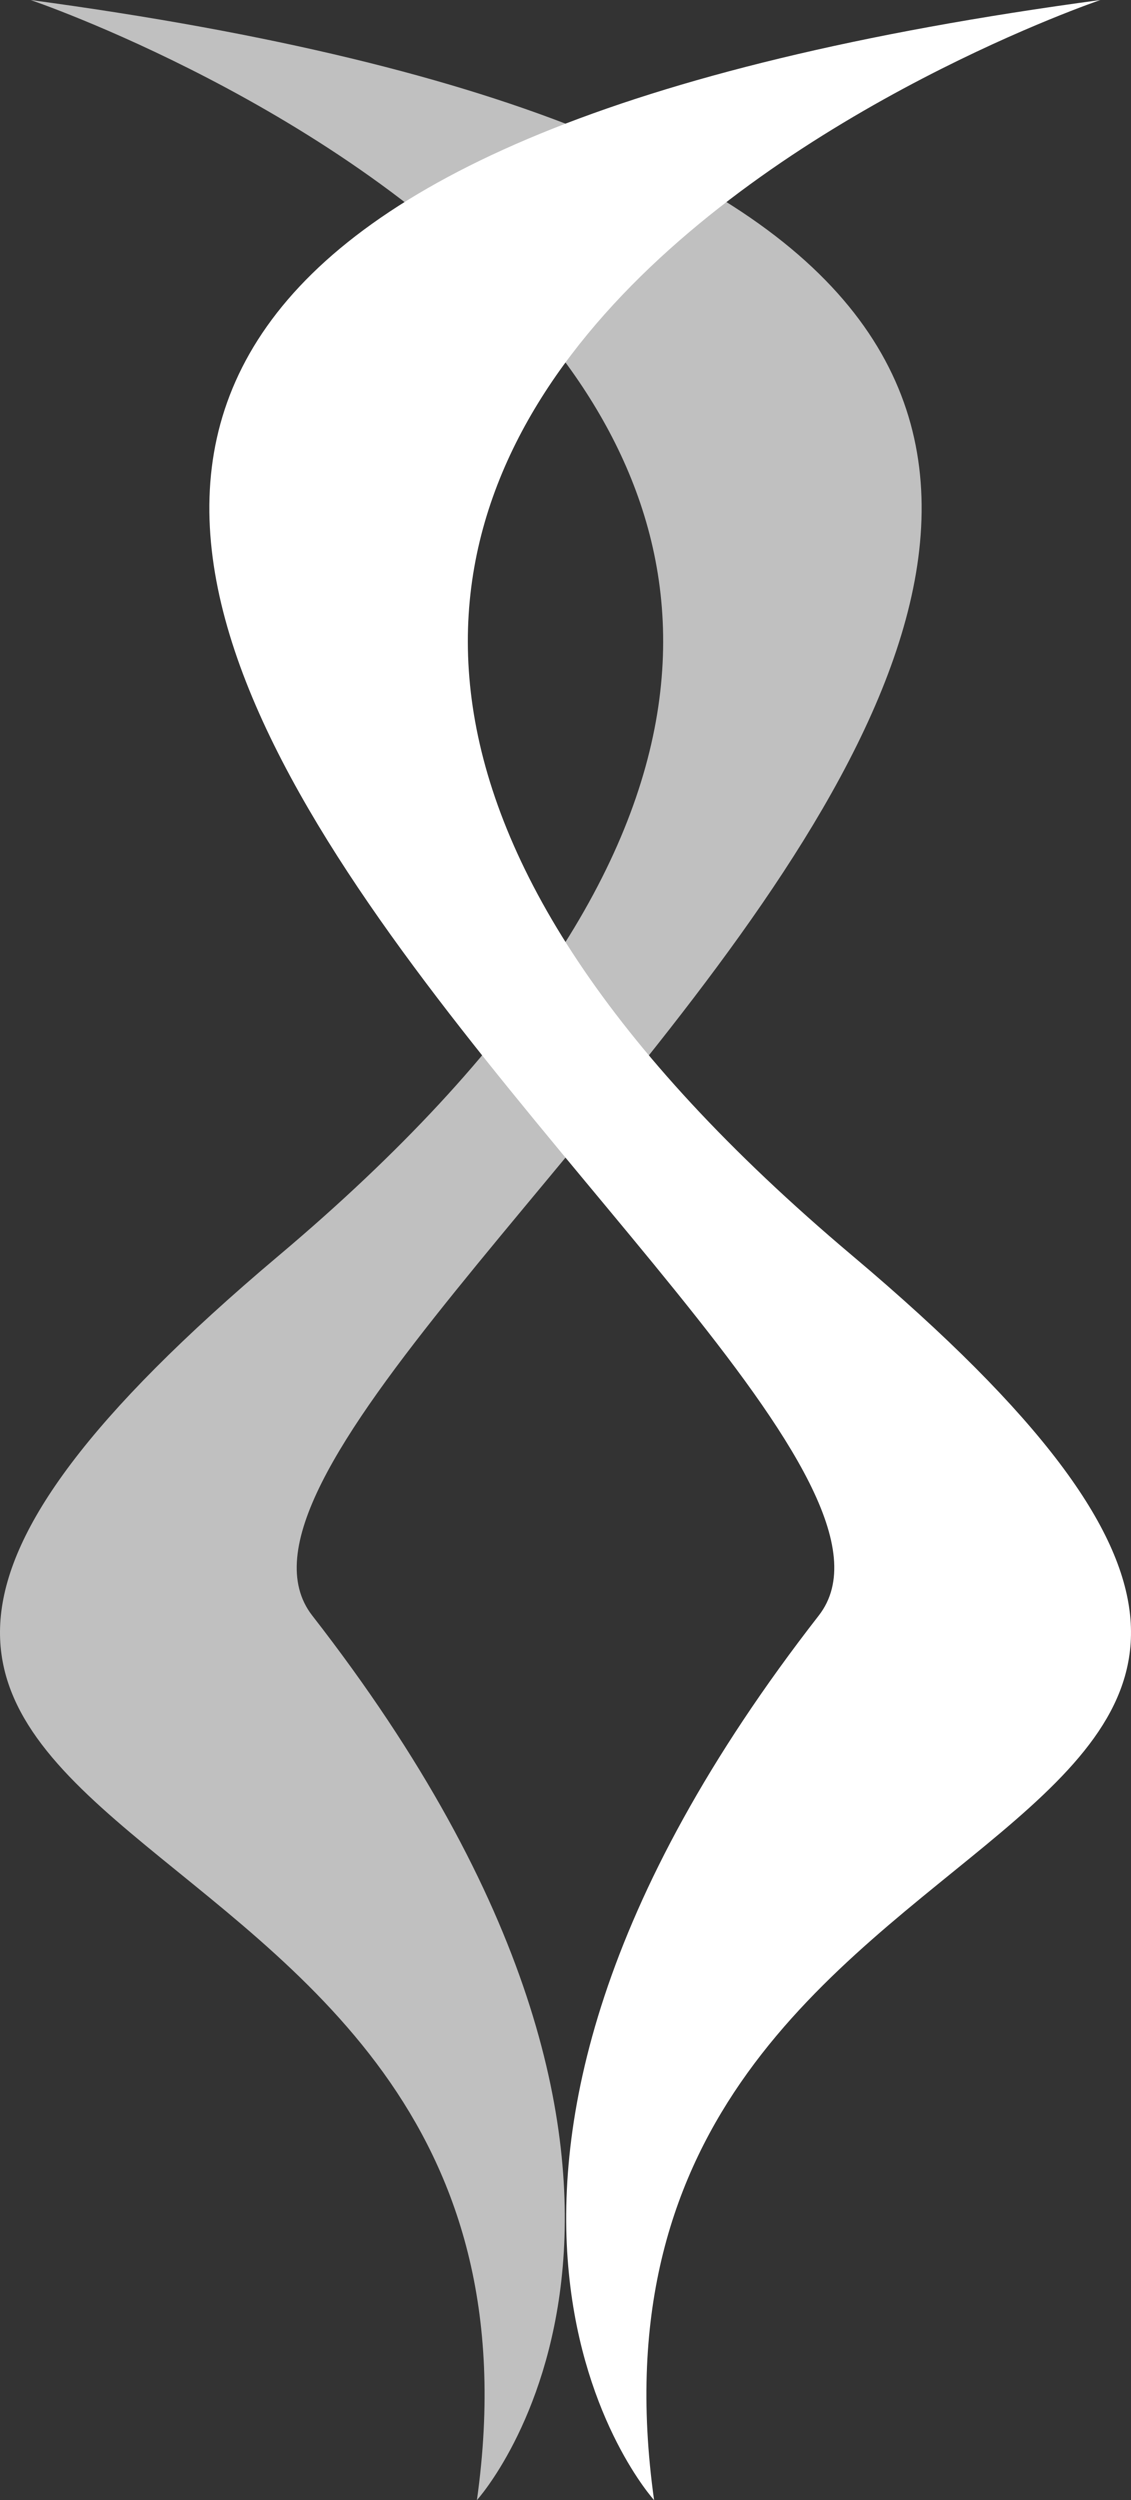
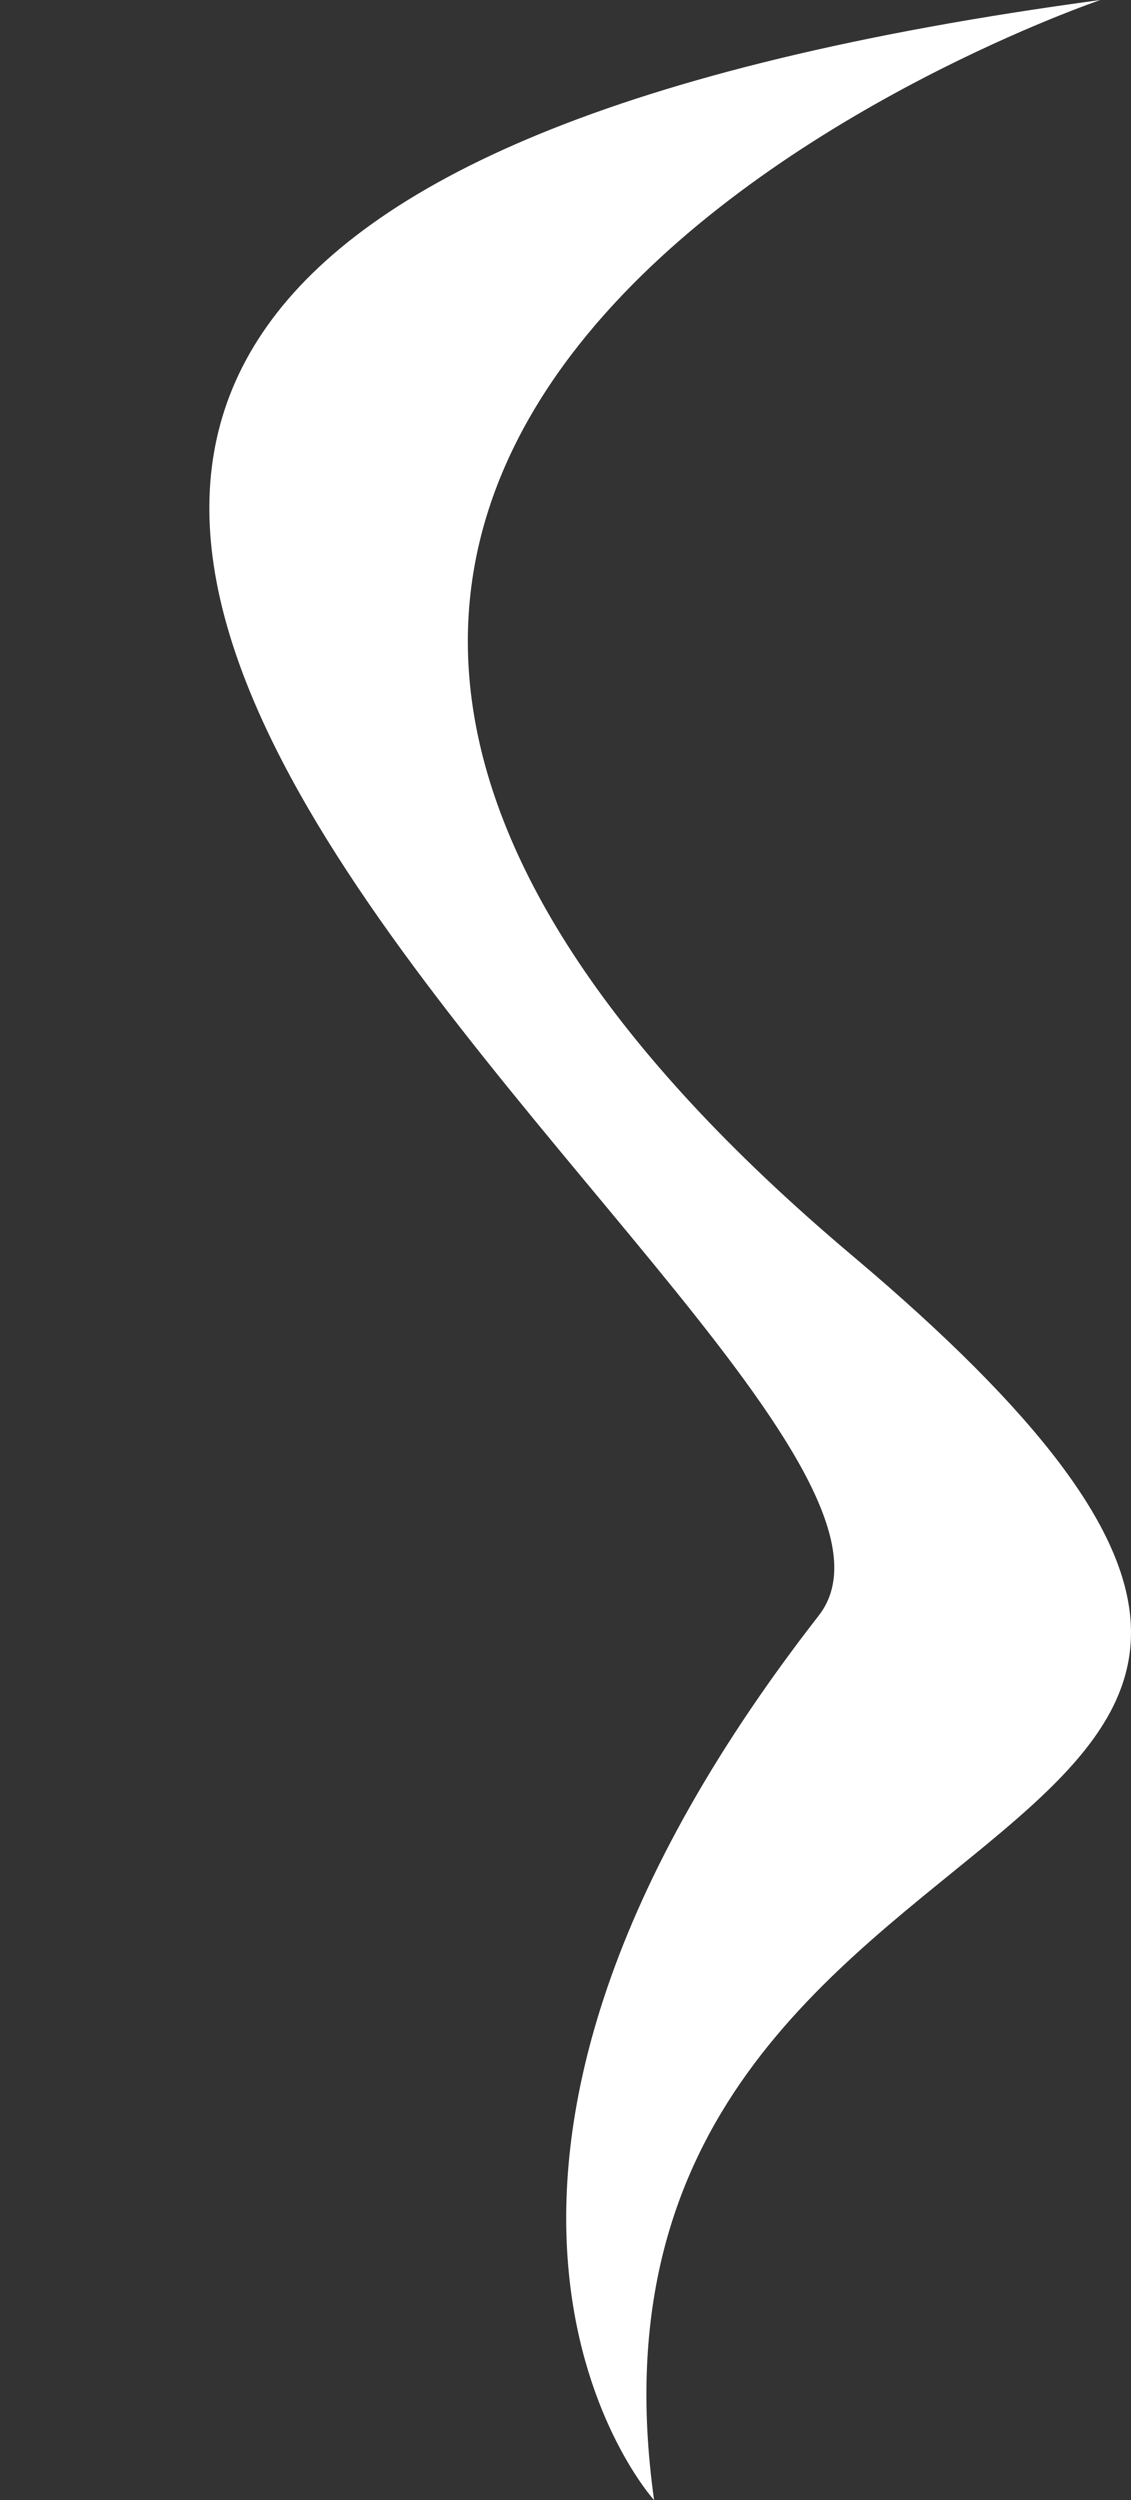
<svg xmlns="http://www.w3.org/2000/svg" id="Layer_2" data-name="Layer 2" viewBox="0 0 728.22 1608.57">
  <rect x="0" y="0" width="728.22" height="1608.57" fill="#333333" stroke="none" />
  <defs>
    <style> .cls-1, .cls-2 { fill: #fff; stroke-width: 0px; } .cls-2 { opacity: .69; } </style>
  </defs>
  <g id="Layer_4" data-name="Layer 4">
    <g>
      <path class="cls-1" d="M708.55,0S-89.71,270.04,548.76,807.87c494.37,416.44-196.96,306.67-127.61,800.7,0,0-181.67-199.79,106-569.09C656.96,872.83-539.47,167.97,708.55,0Z" />
-       <path class="cls-2" d="M19.67,0s798.26,270.04,159.79,807.87c-494.37,416.44,196.96,306.67,127.61,800.7,0,0,181.67-199.79-106-569.09C71.26,872.83,1267.69,167.97,19.67,0Z" />
    </g>
  </g>
</svg>